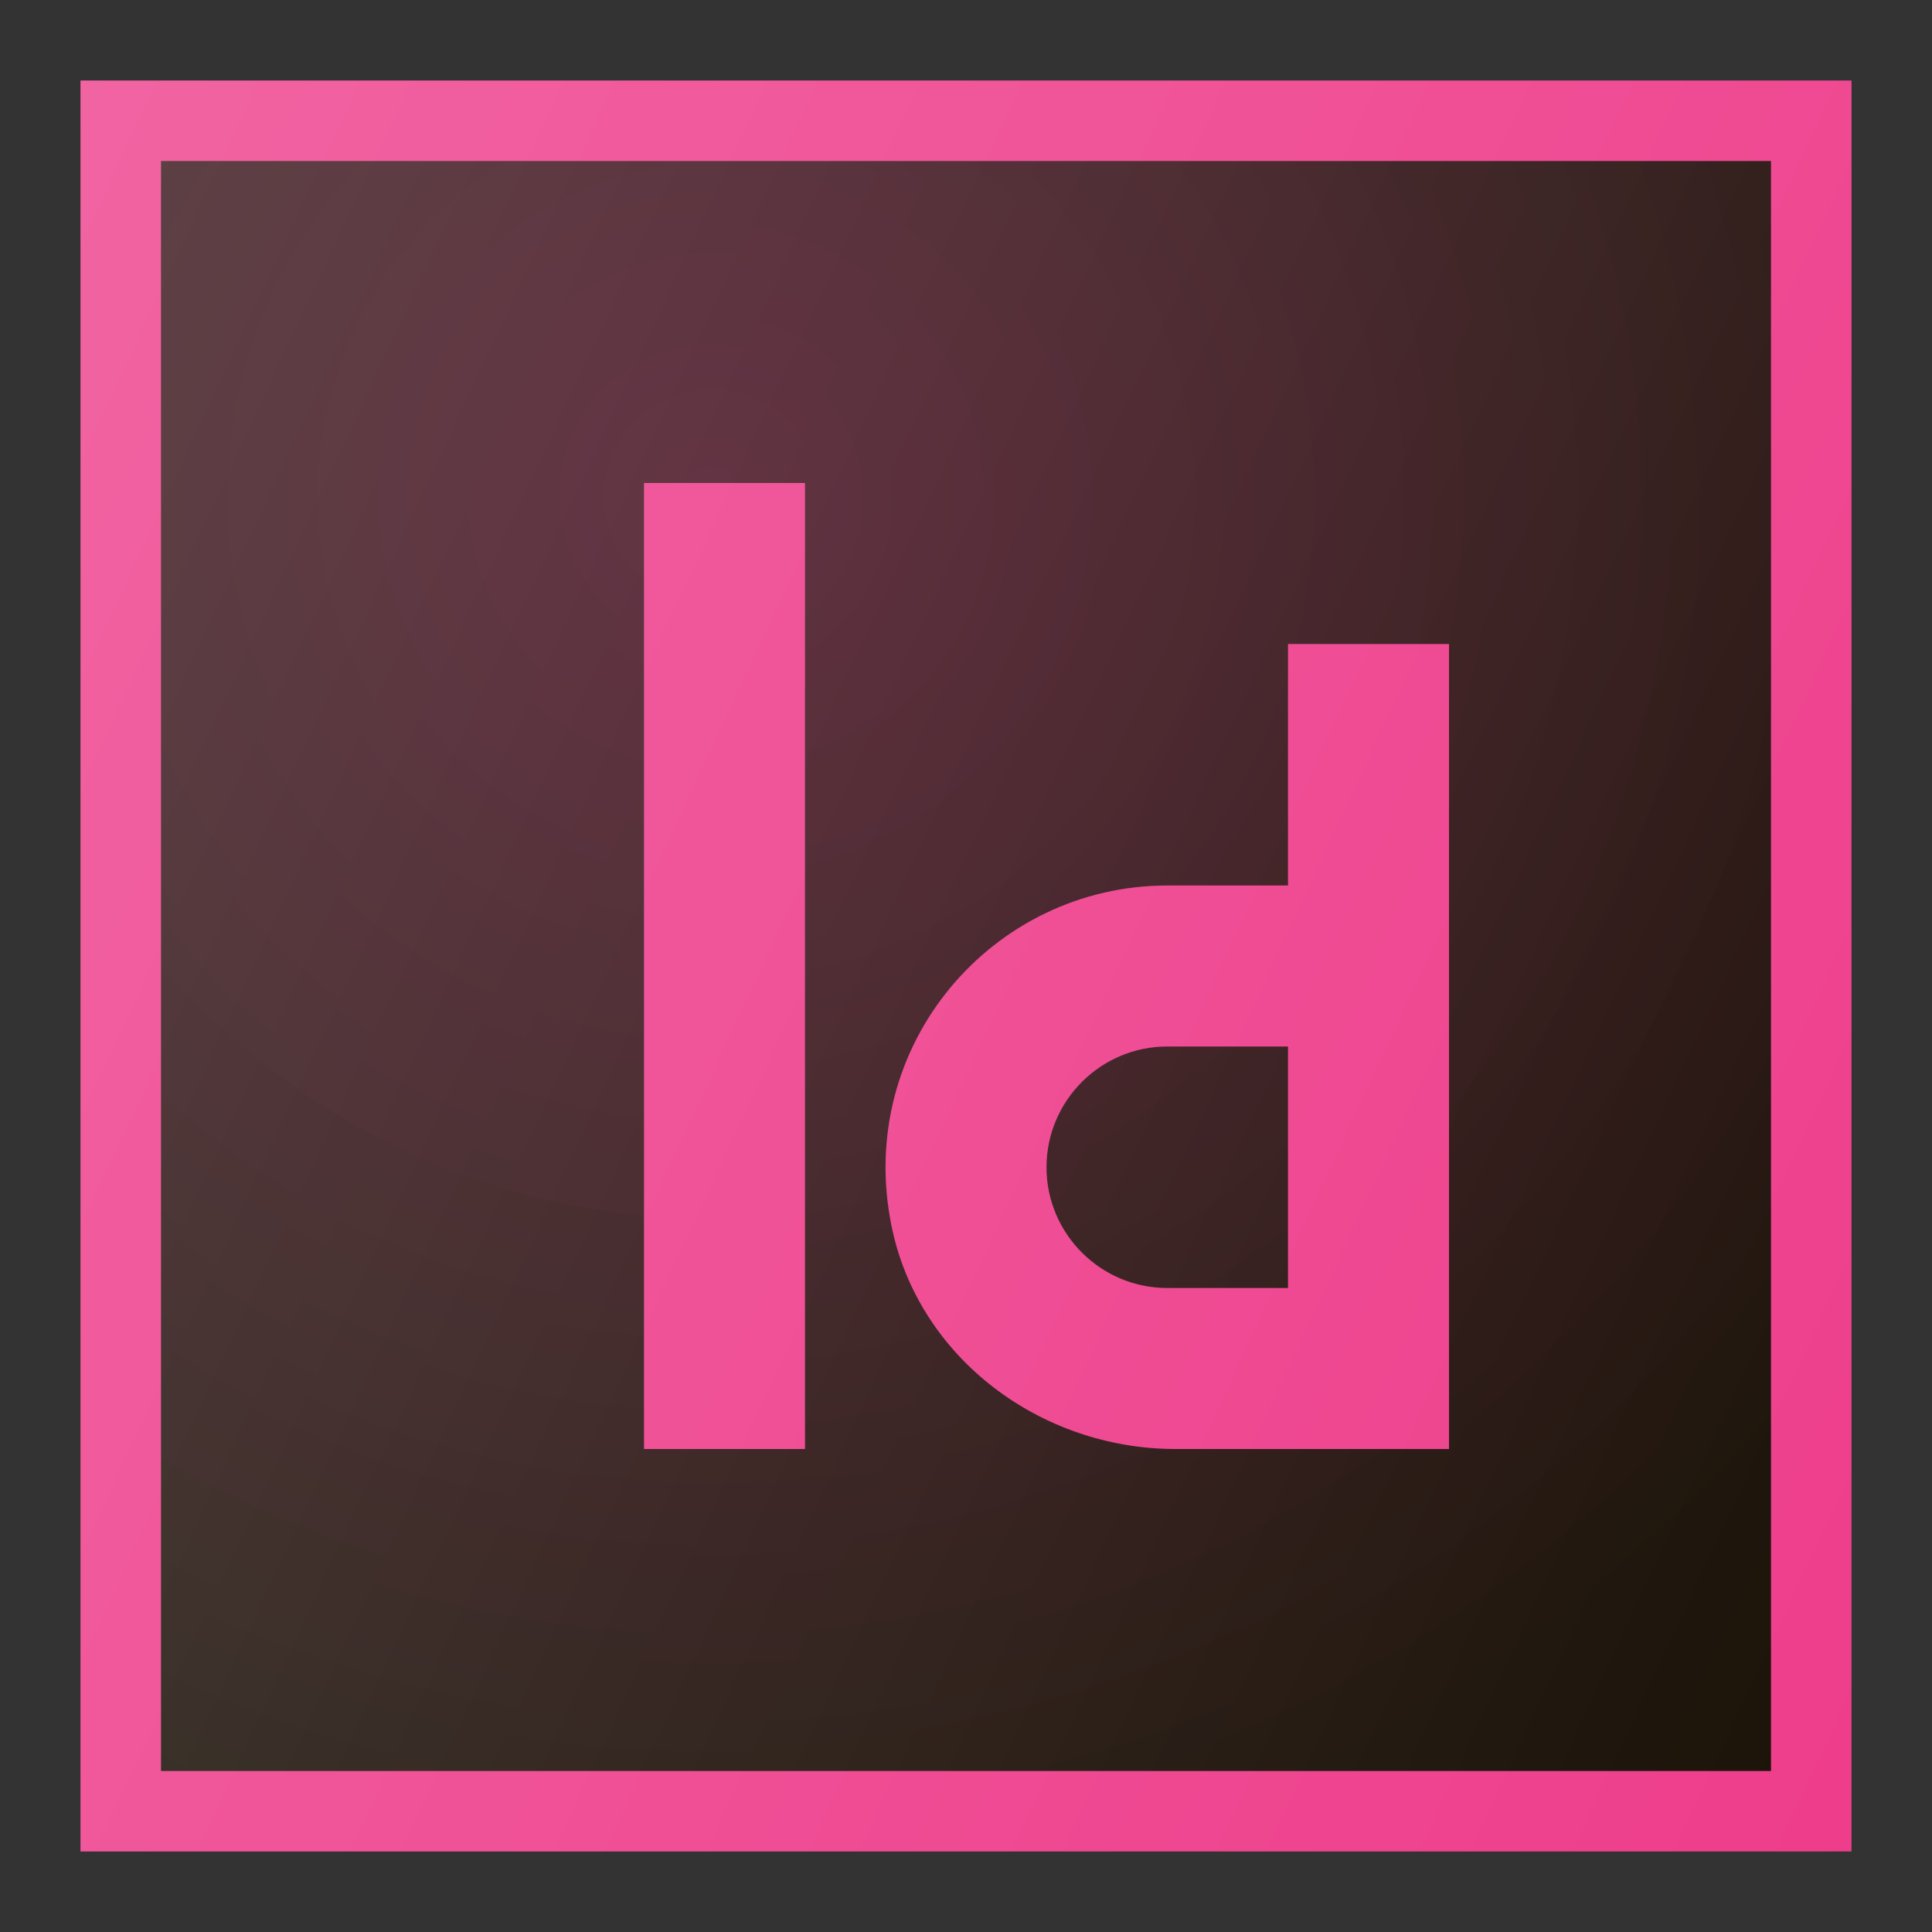
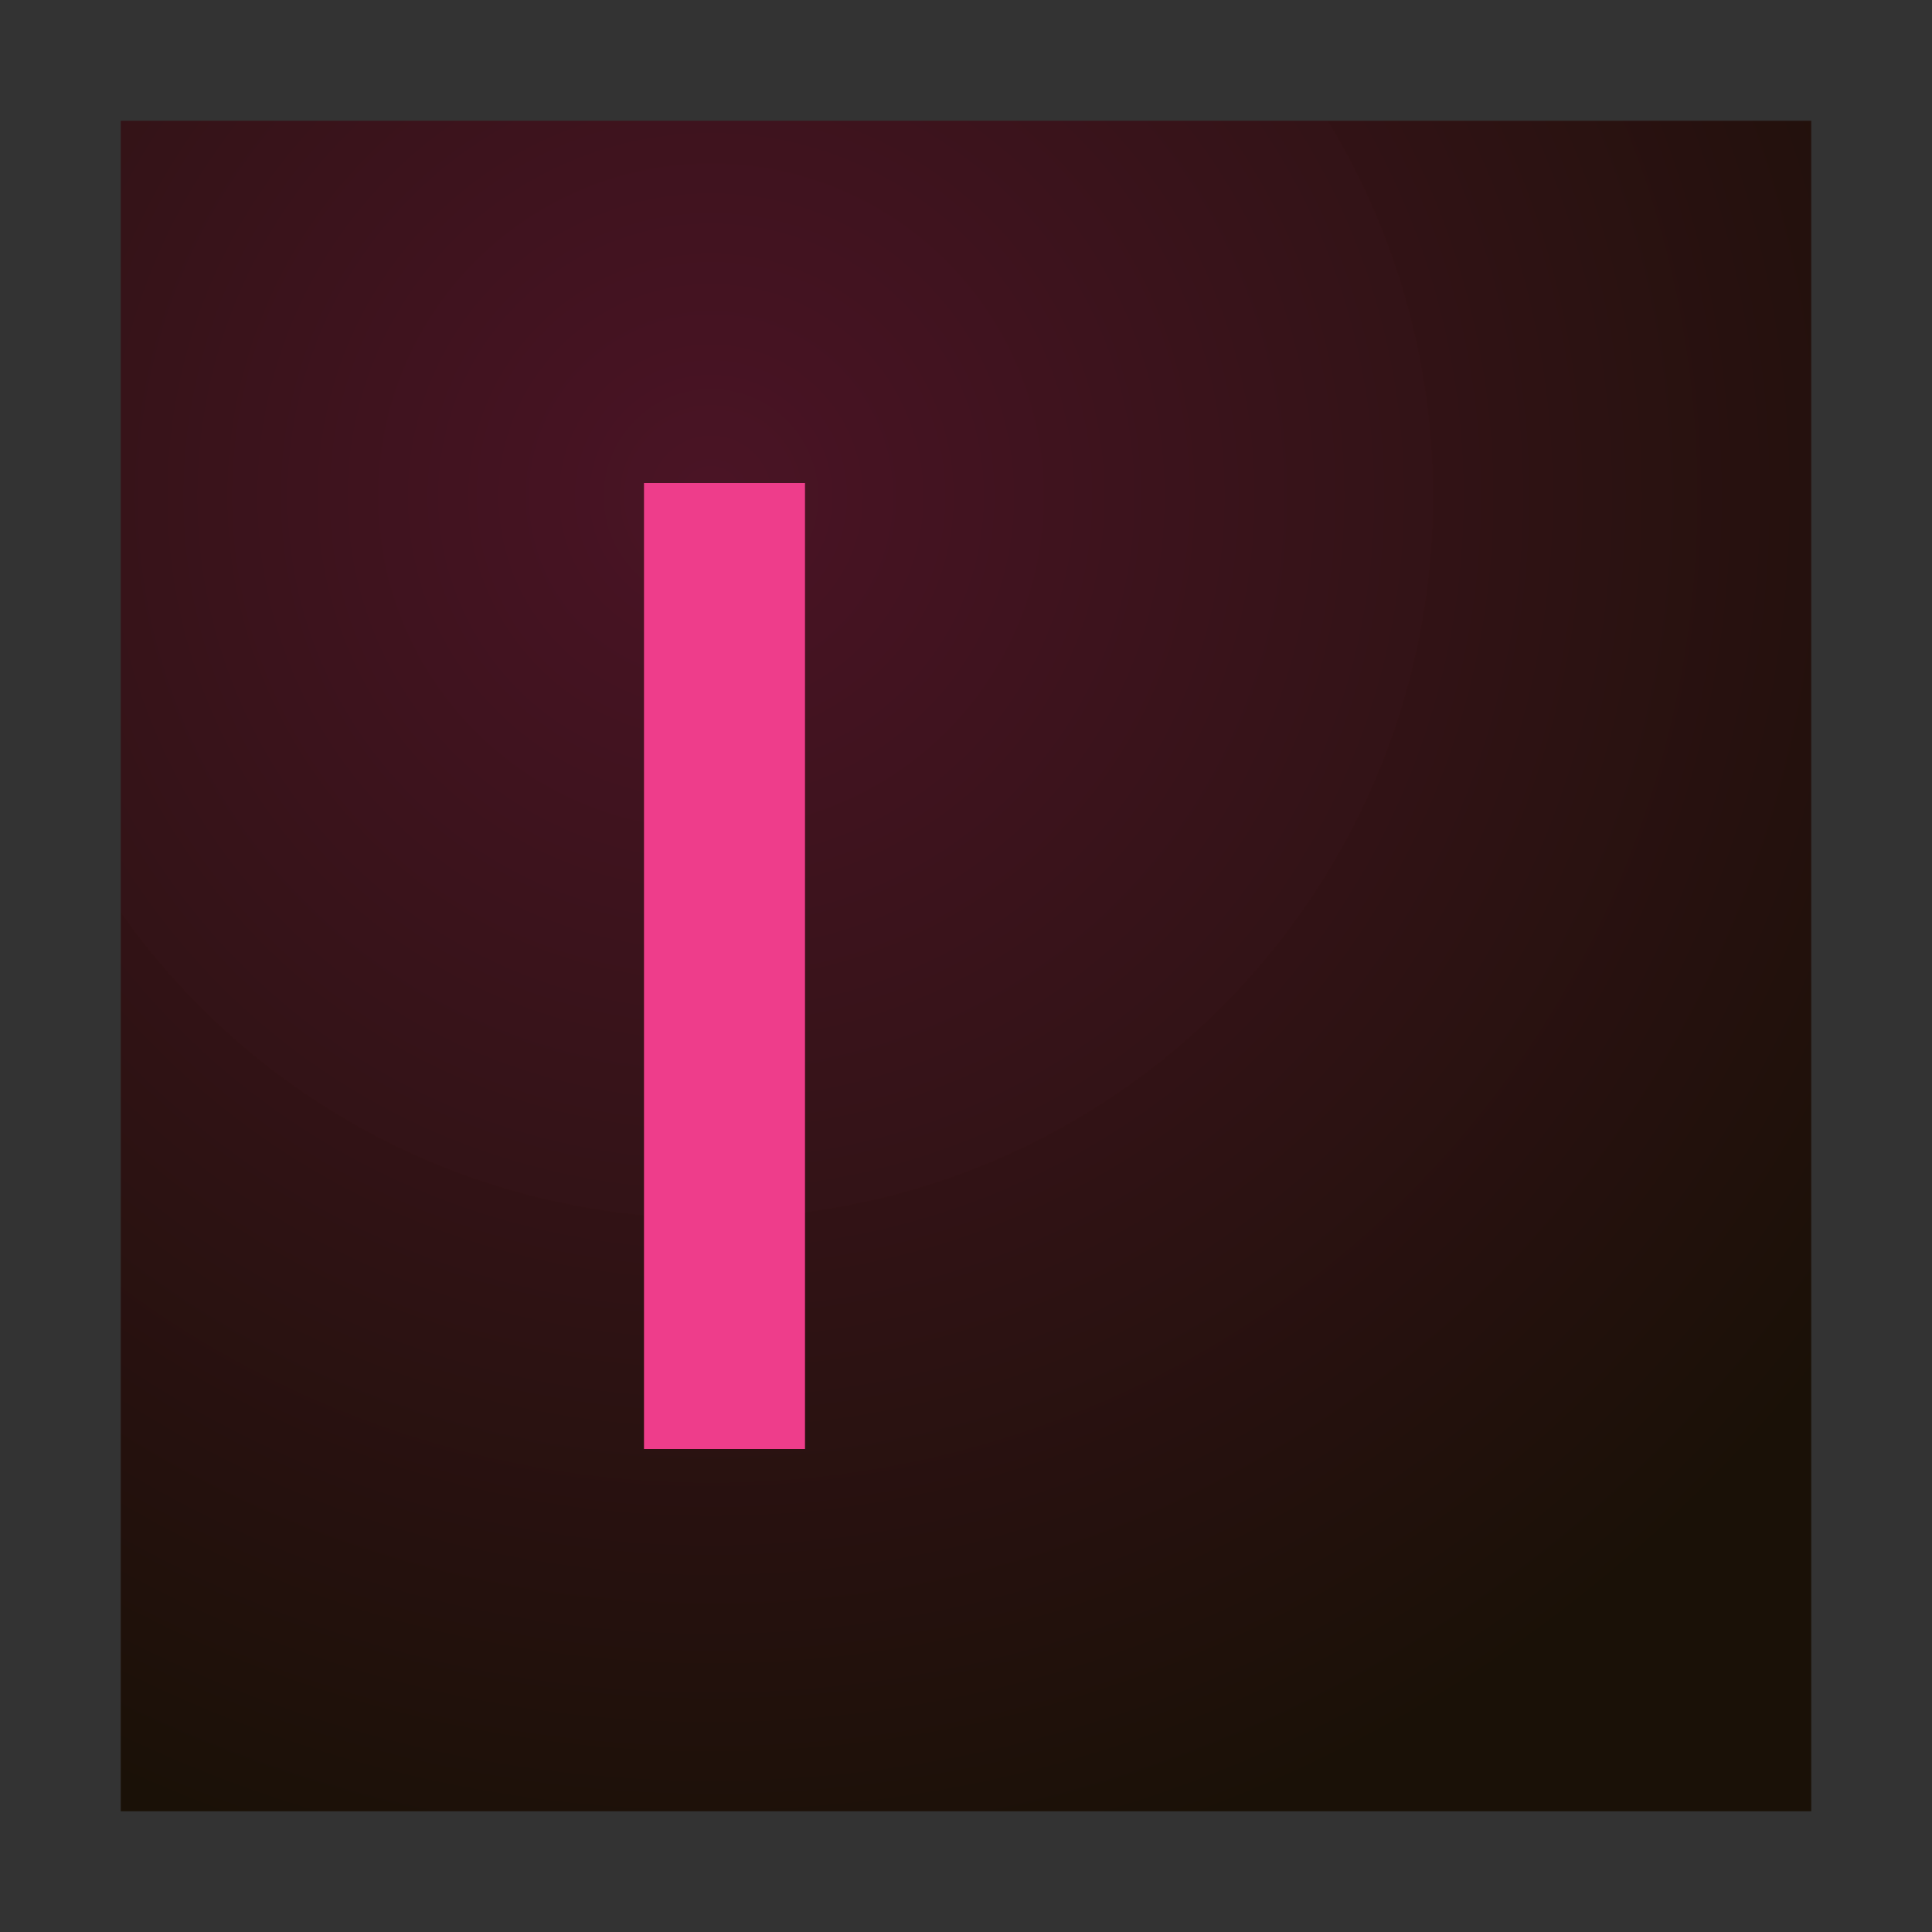
<svg xmlns="http://www.w3.org/2000/svg" enable-background="new 0 0 24 24" id="Layer_1" version="1.1" viewBox="0 0 24 24" xml:space="preserve" width="4096px" height="4096px">
  <rect x="0" y="0" width="24" height="24" fill="#333333" stroke="none" />
  <g>
    <radialGradient cx="8.833" cy="6.167" gradientUnits="userSpaceOnUse" id="SVGID_1_" r="17.588">
      <stop offset="0" style="stop-color:#4B1325;stop-opacity:0.98" />
      <stop offset="1" style="stop-color:#1A1107" />
    </radialGradient>
    <rect fill="url(#SVGID_1_)" height="21" width="21" x="1.5" y="1.5" />
-     <path d="M23,23H1V1h22V23z M2,22h20V2H2V22z" fill="#EE3D8B" />
    <rect fill="#EE3D8B" height="12" width="2" x="8" y="6" />
-     <path d="M18,18l-3.399,0c-1.67,0-3.19-1.129-3.525-2.765   C10.615,12.986,12.33,11,14.5,11H16V8h2V18z M14.5,13c-0.827,0-1.5,0.673-1.5,1.5s0.673,1.5,1.5,1.5H16   v-3H14.5z" fill="#EE3D8B" />
    <linearGradient gradientUnits="userSpaceOnUse" id="SVGID_2_" x1="-1.249" x2="25.249" y1="5.822" y2="18.178">
      <stop offset="0" style="stop-color:#FFFFFF;stop-opacity:0.2" />
      <stop offset="1" style="stop-color:#FFFFFF;stop-opacity:0" />
    </linearGradient>
-     <path d="M23,23H1V1h22V23z" fill="url(#SVGID_2_)" />
  </g>
  <g />
  <g />
  <g />
  <g />
  <g />
  <g />
  <g />
  <g />
  <g />
  <g />
  <g />
  <g />
  <g />
  <g />
  <g />
</svg>